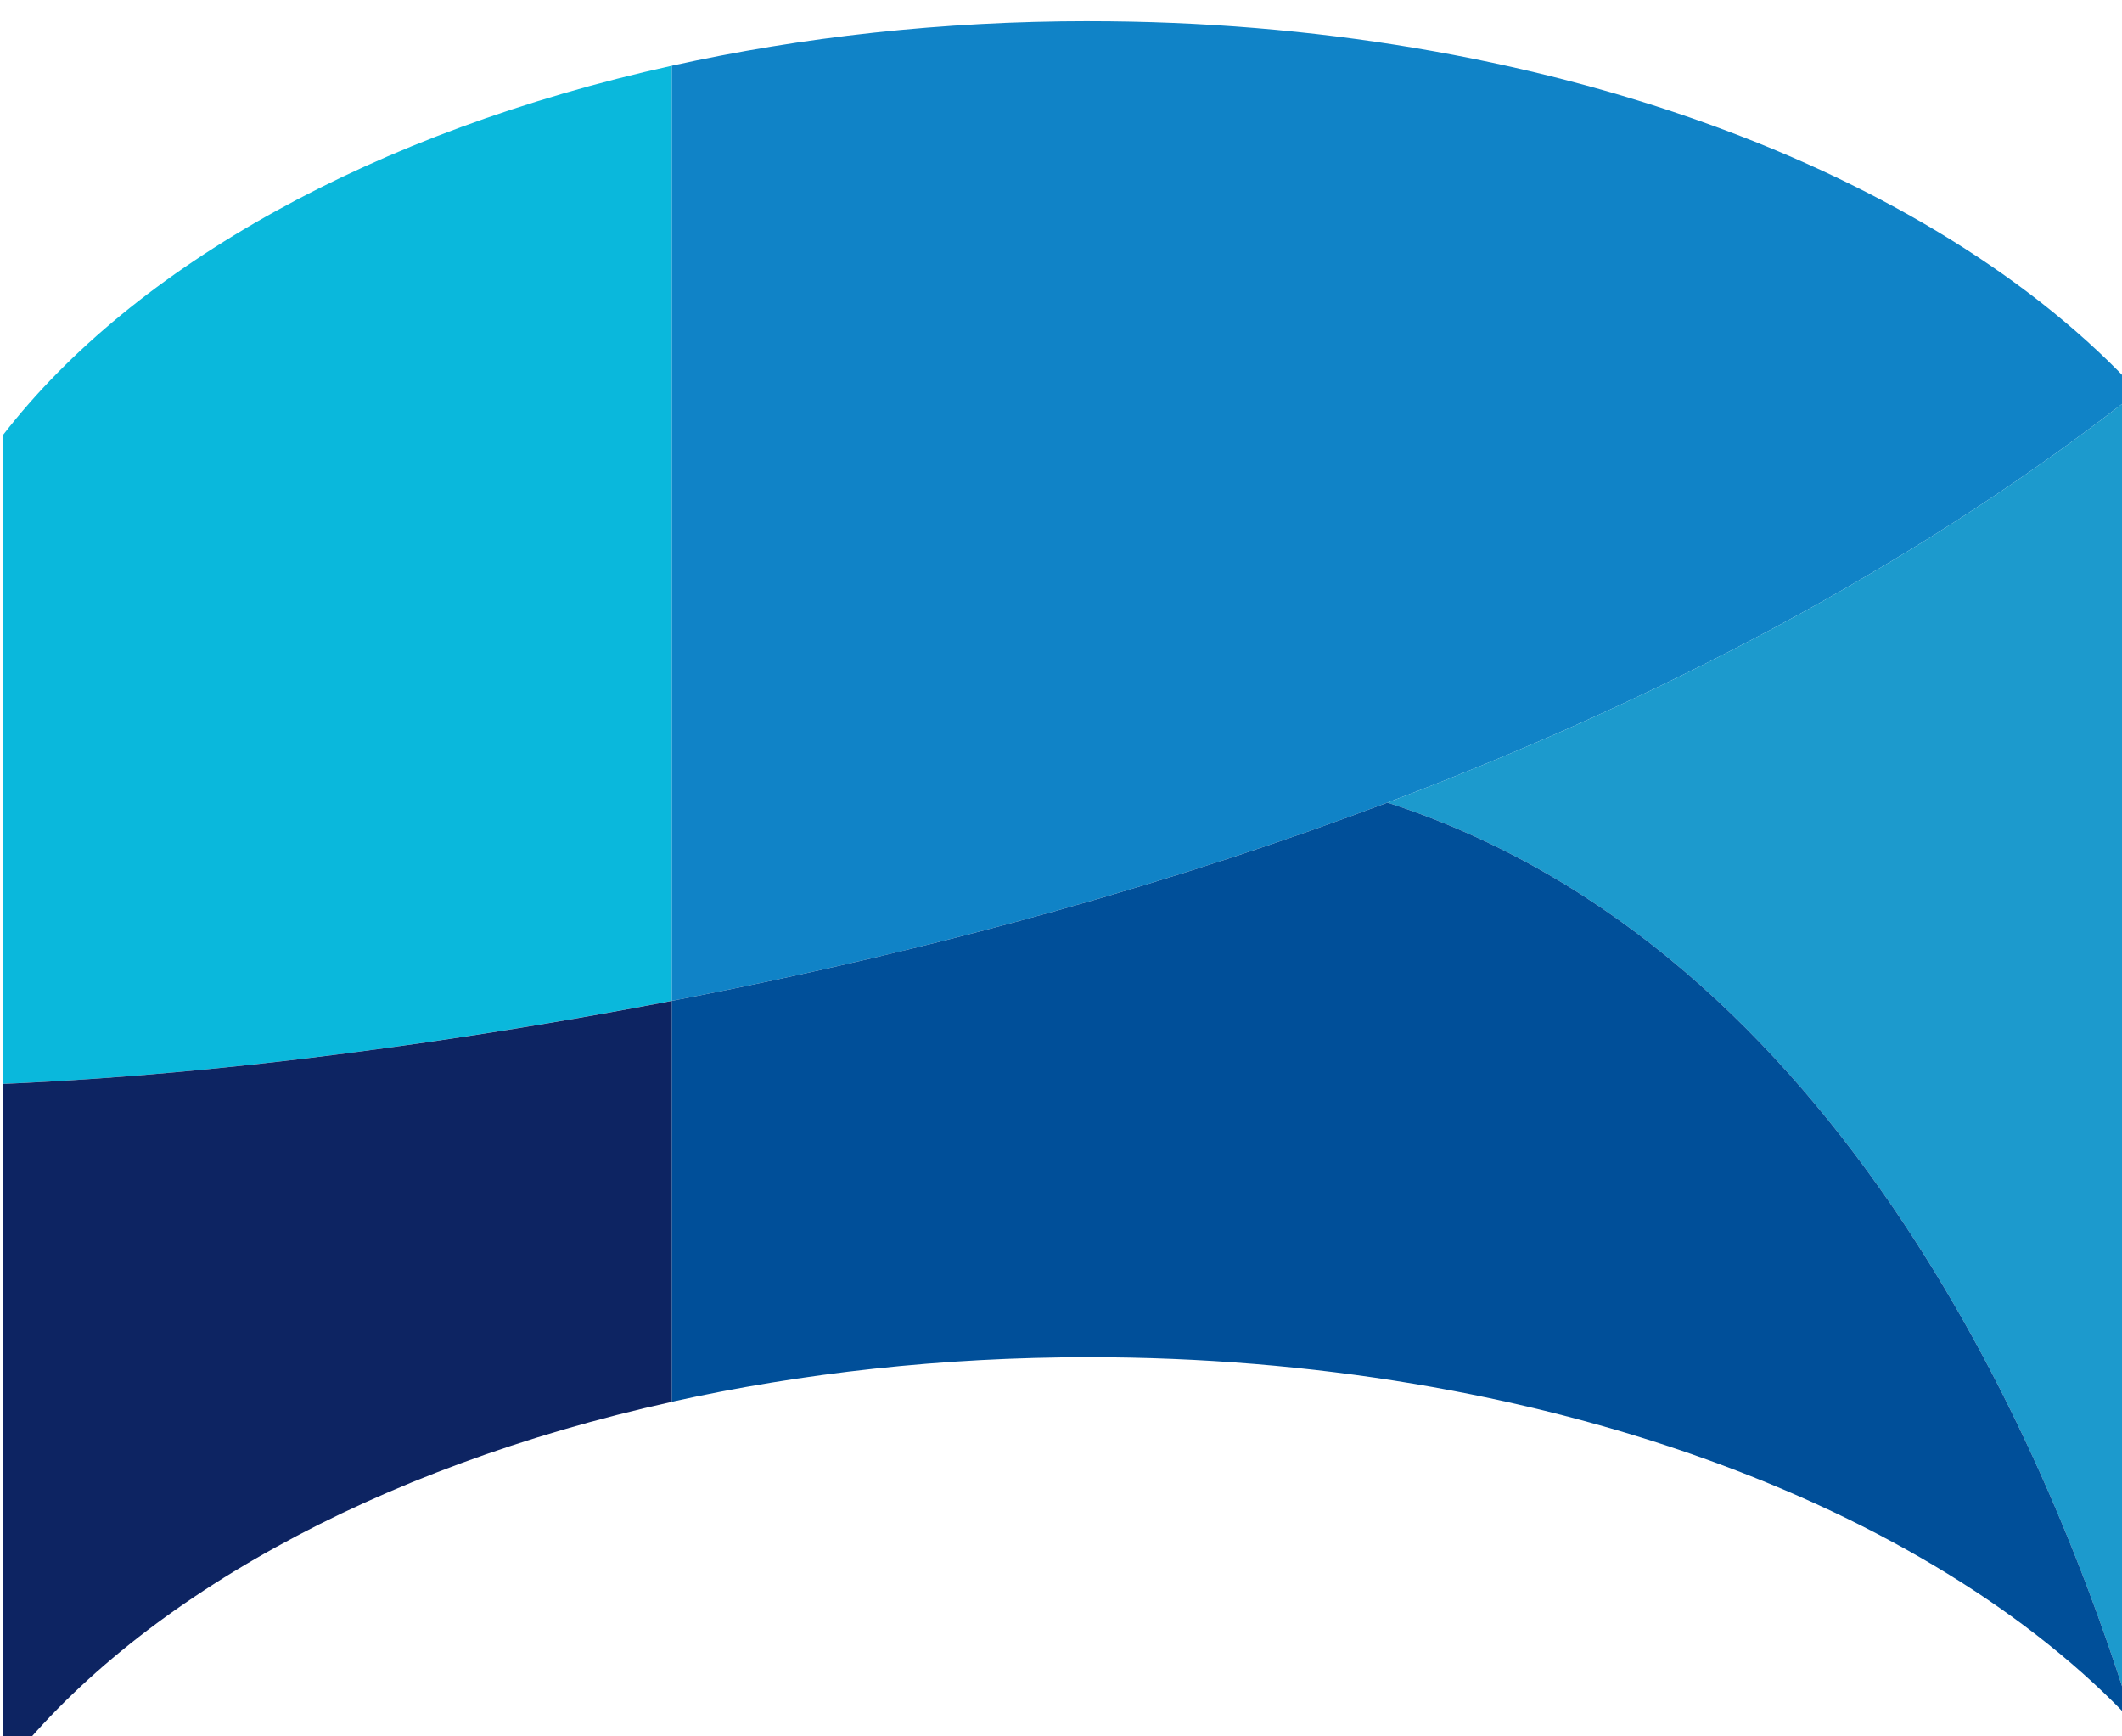
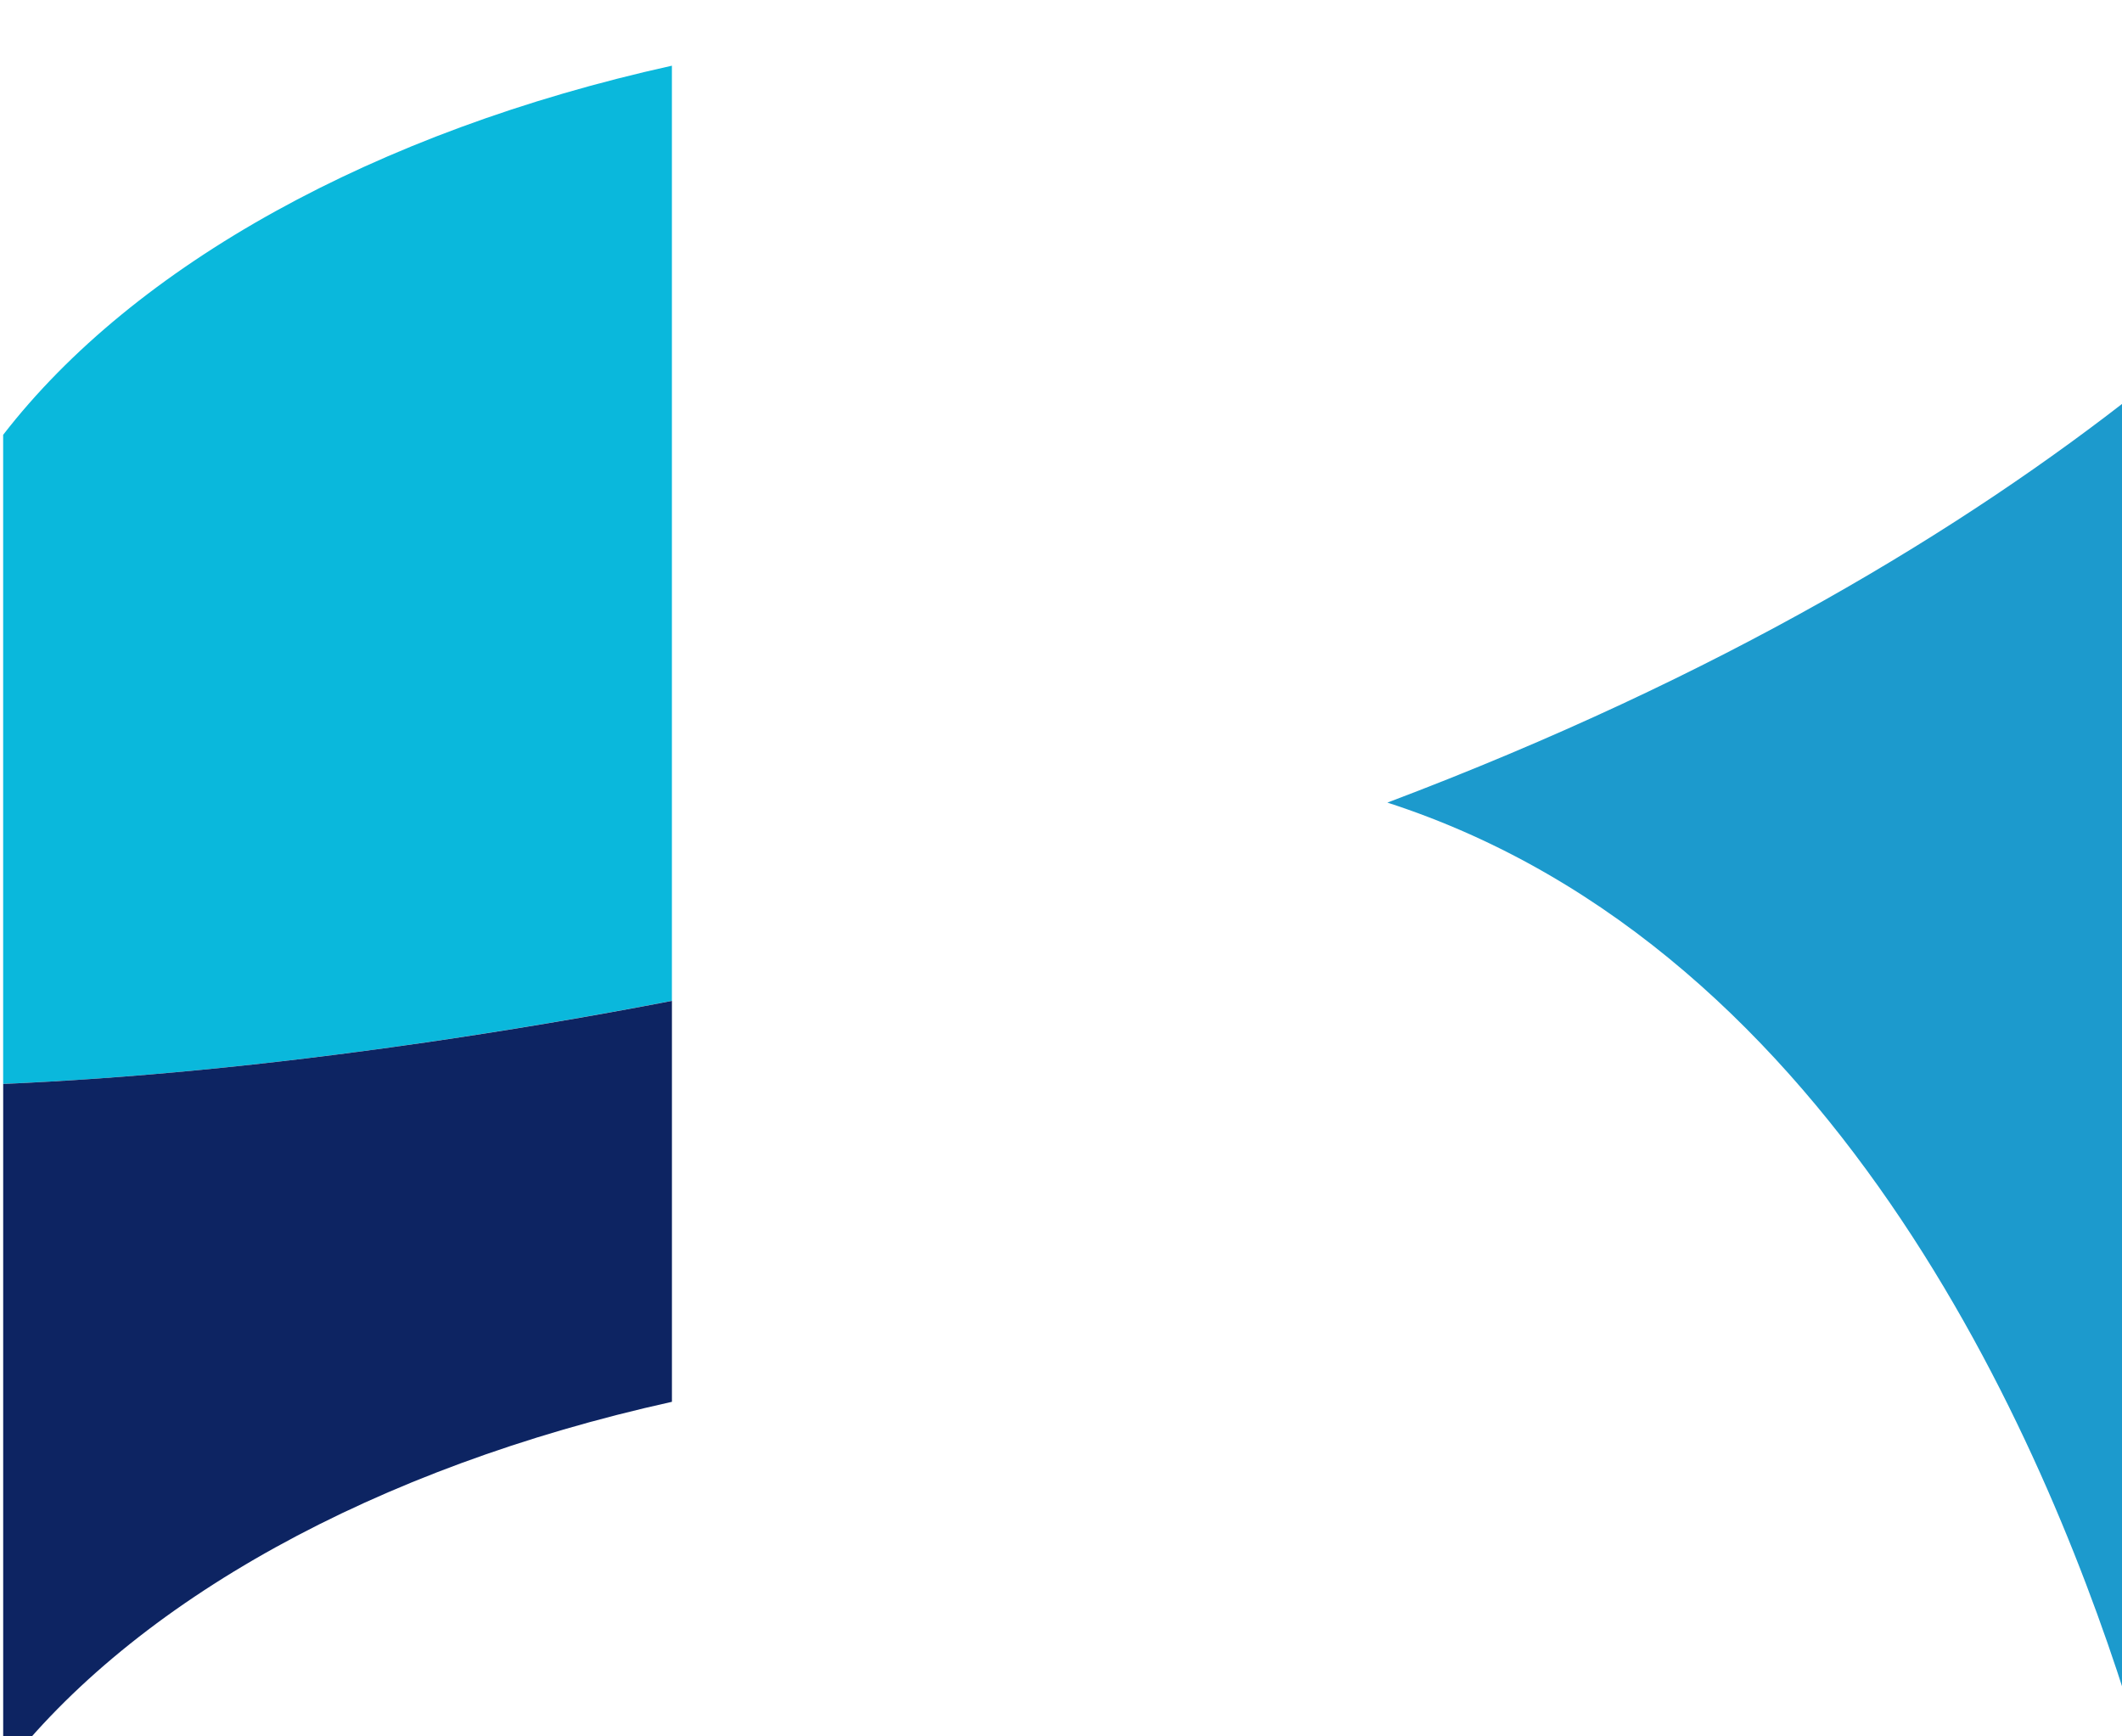
<svg xmlns="http://www.w3.org/2000/svg" data-name="&amp;lt;レイヤー&amp;gt;" viewBox="370 430 660 540">
  <path d="M578.98 741.25V450.43c-92.27 20.43-167.17 62-208 114.8v201.86c38.64-1.68 81.62-5.72 129.58-12.65 27.22-3.93 53.31-8.37 78.42-13.19" style="stroke-width:0;fill:#0ab8dc" />
-   <path d="M708.66 436.58c-45.63 0-89.31 4.91-129.68 13.85v290.82c85.73-16.48 159.39-37.8 222.52-61.64-1.24-.4-2.46-.83-3.71-1.21 1.25.38 2.47.81 3.71 1.21 104.16-39.33 179.72-85.46 233.44-127.84-62.96-68.6-185.42-115.18-326.29-115.18Z" style="stroke-width:0;fill:#1083c7" />
  <path d="M500.57 754.45c-47.96 6.93-90.95 10.97-129.58 12.65v213.65c40.83-52.8 115.73-94.37 208-114.8V741.27c-25.11 4.83-51.2 9.26-78.42 13.19Z" style="stroke-width:0;fill:#0d2462" />
  <path d="M1033.61 965.83c4.54 4.86 8.81 9.83 12.73 14.9v-415.5c-3.54-4.58-7.35-9.07-11.39-13.47-53.73 42.39-129.29 88.52-233.44 127.84 141.68 45.82 207.22 204.68 232.1 286.23" style="stroke-width:0;fill:#1c9acd" />
-   <path d="M801.51 679.61c-63.14 23.84-136.8 45.17-222.52 61.64v124.68c40.37-8.94 84.05-13.85 129.68-13.85 139.88 0 261.6 45.93 324.95 113.75-24.88-81.55-90.43-240.4-232.1-286.23Z" style="fill:#004f99;stroke-width:0" />
</svg>